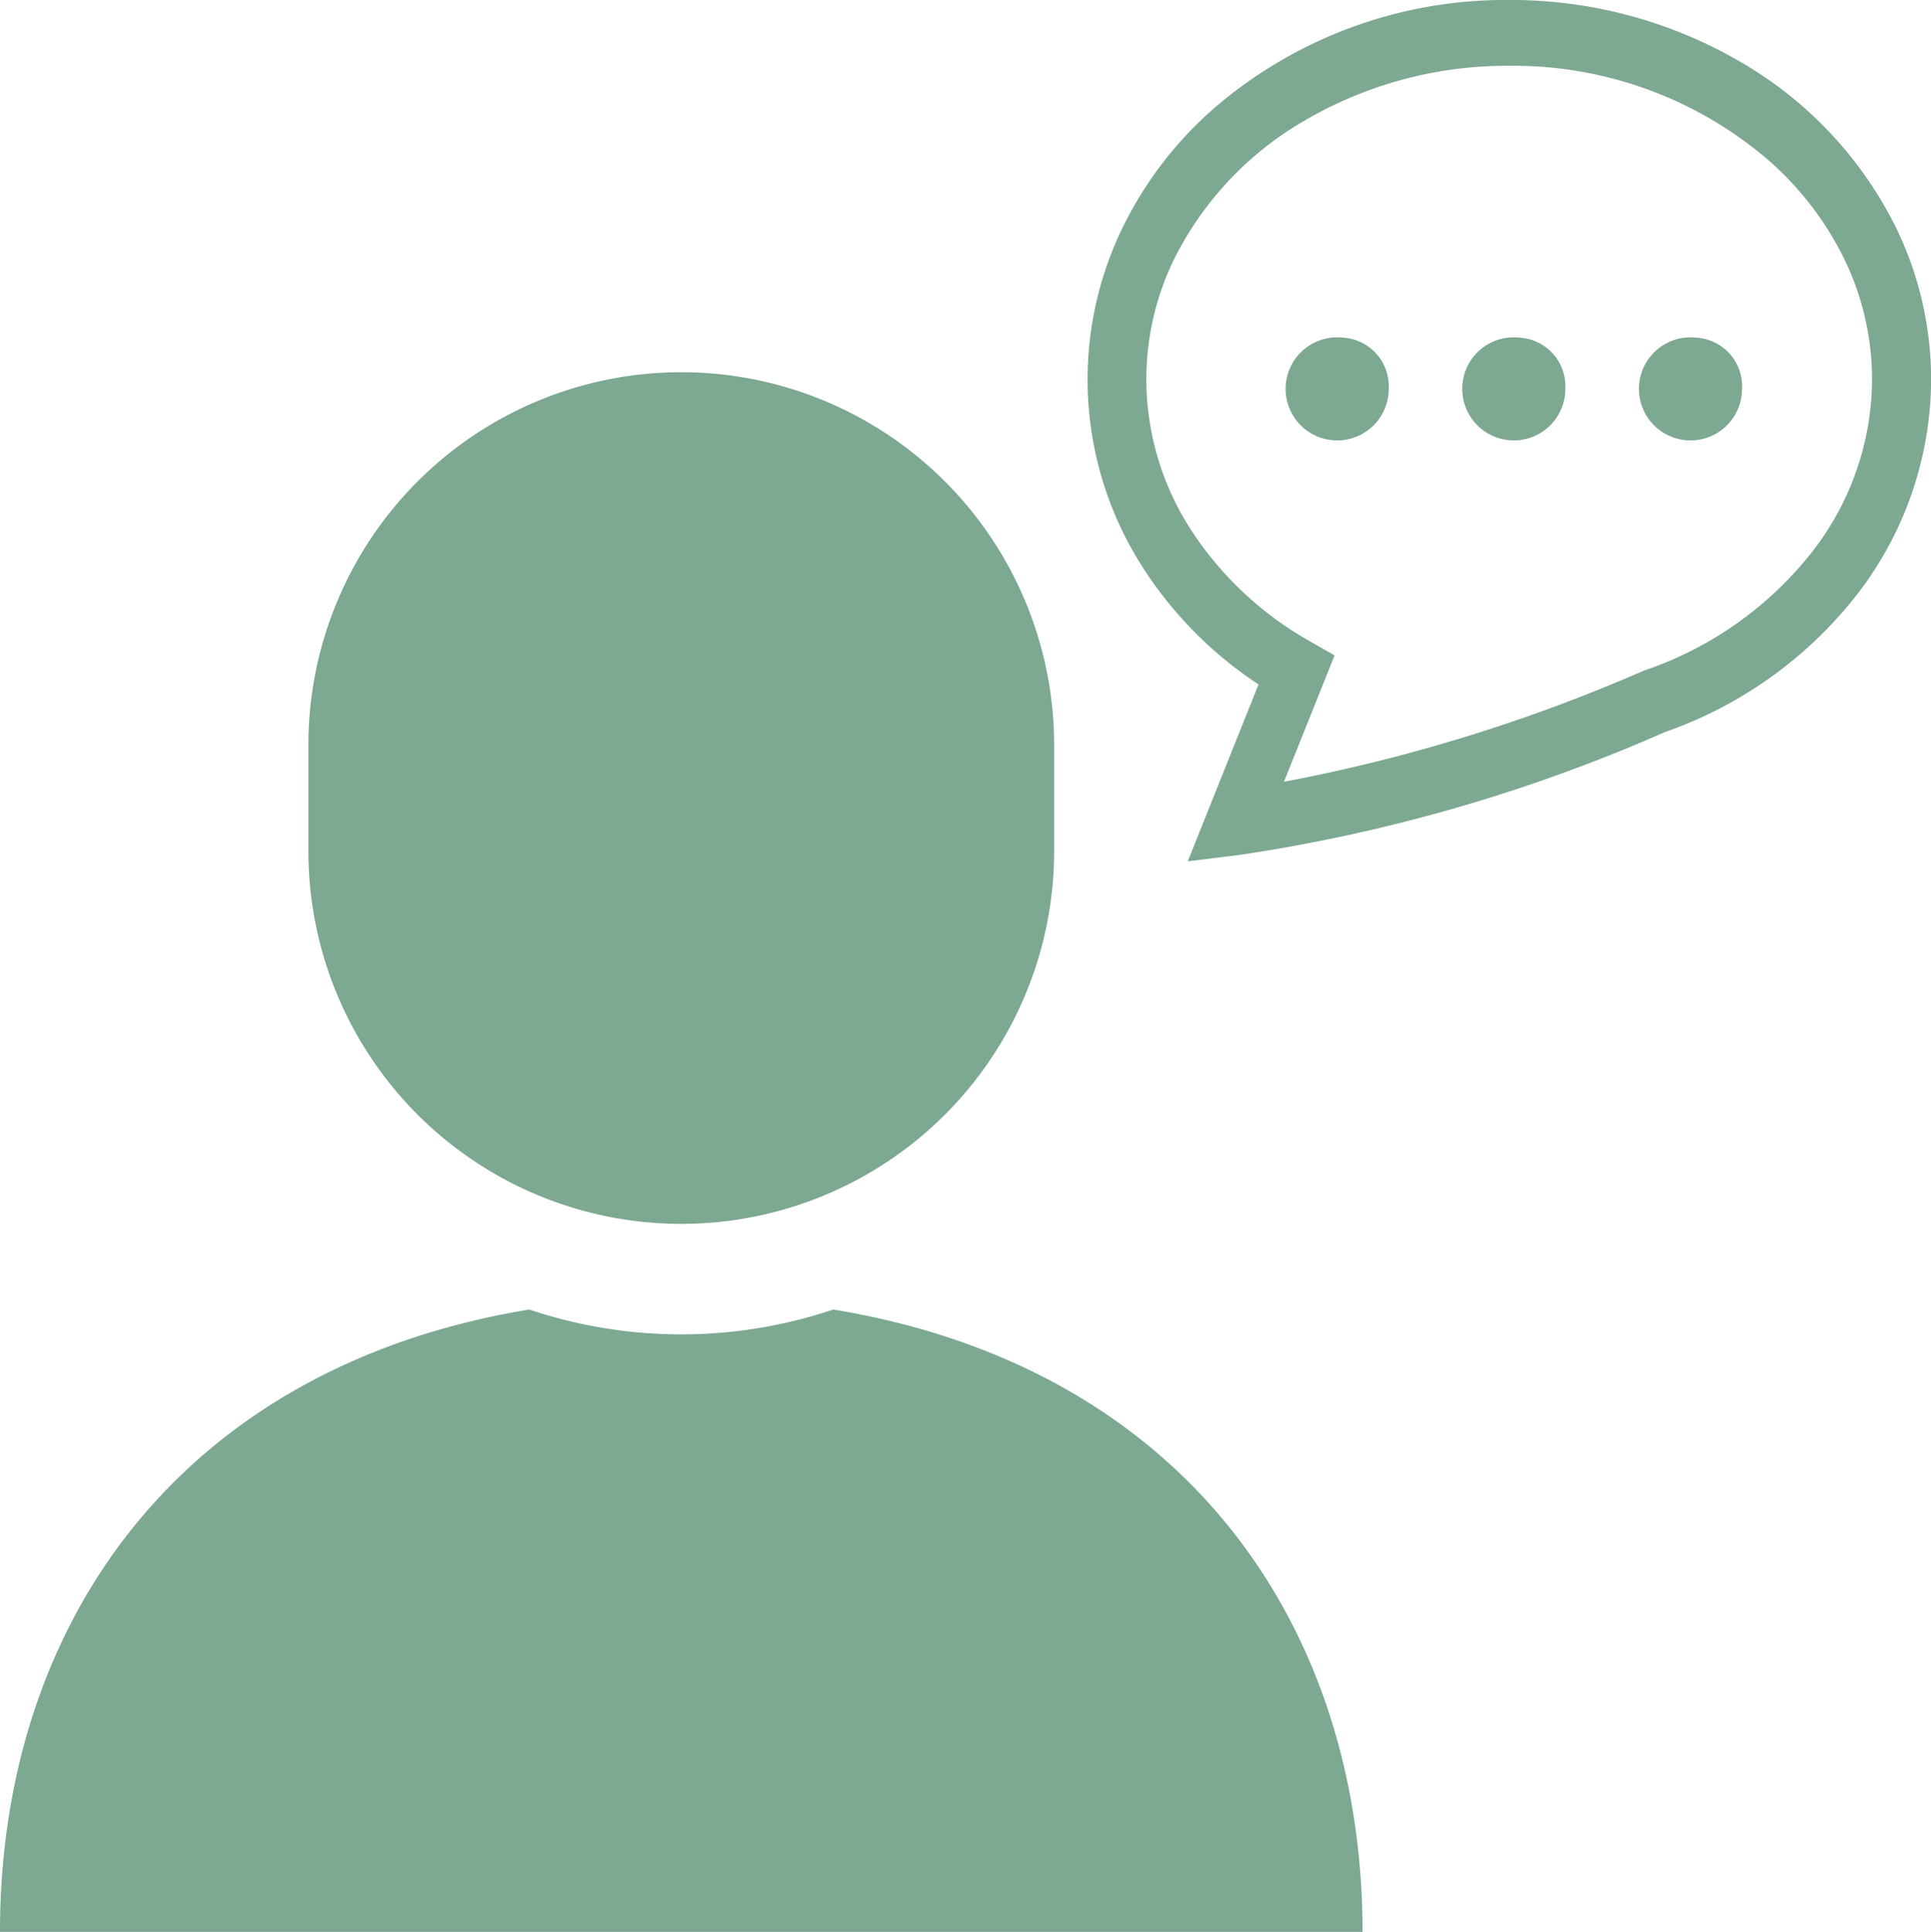
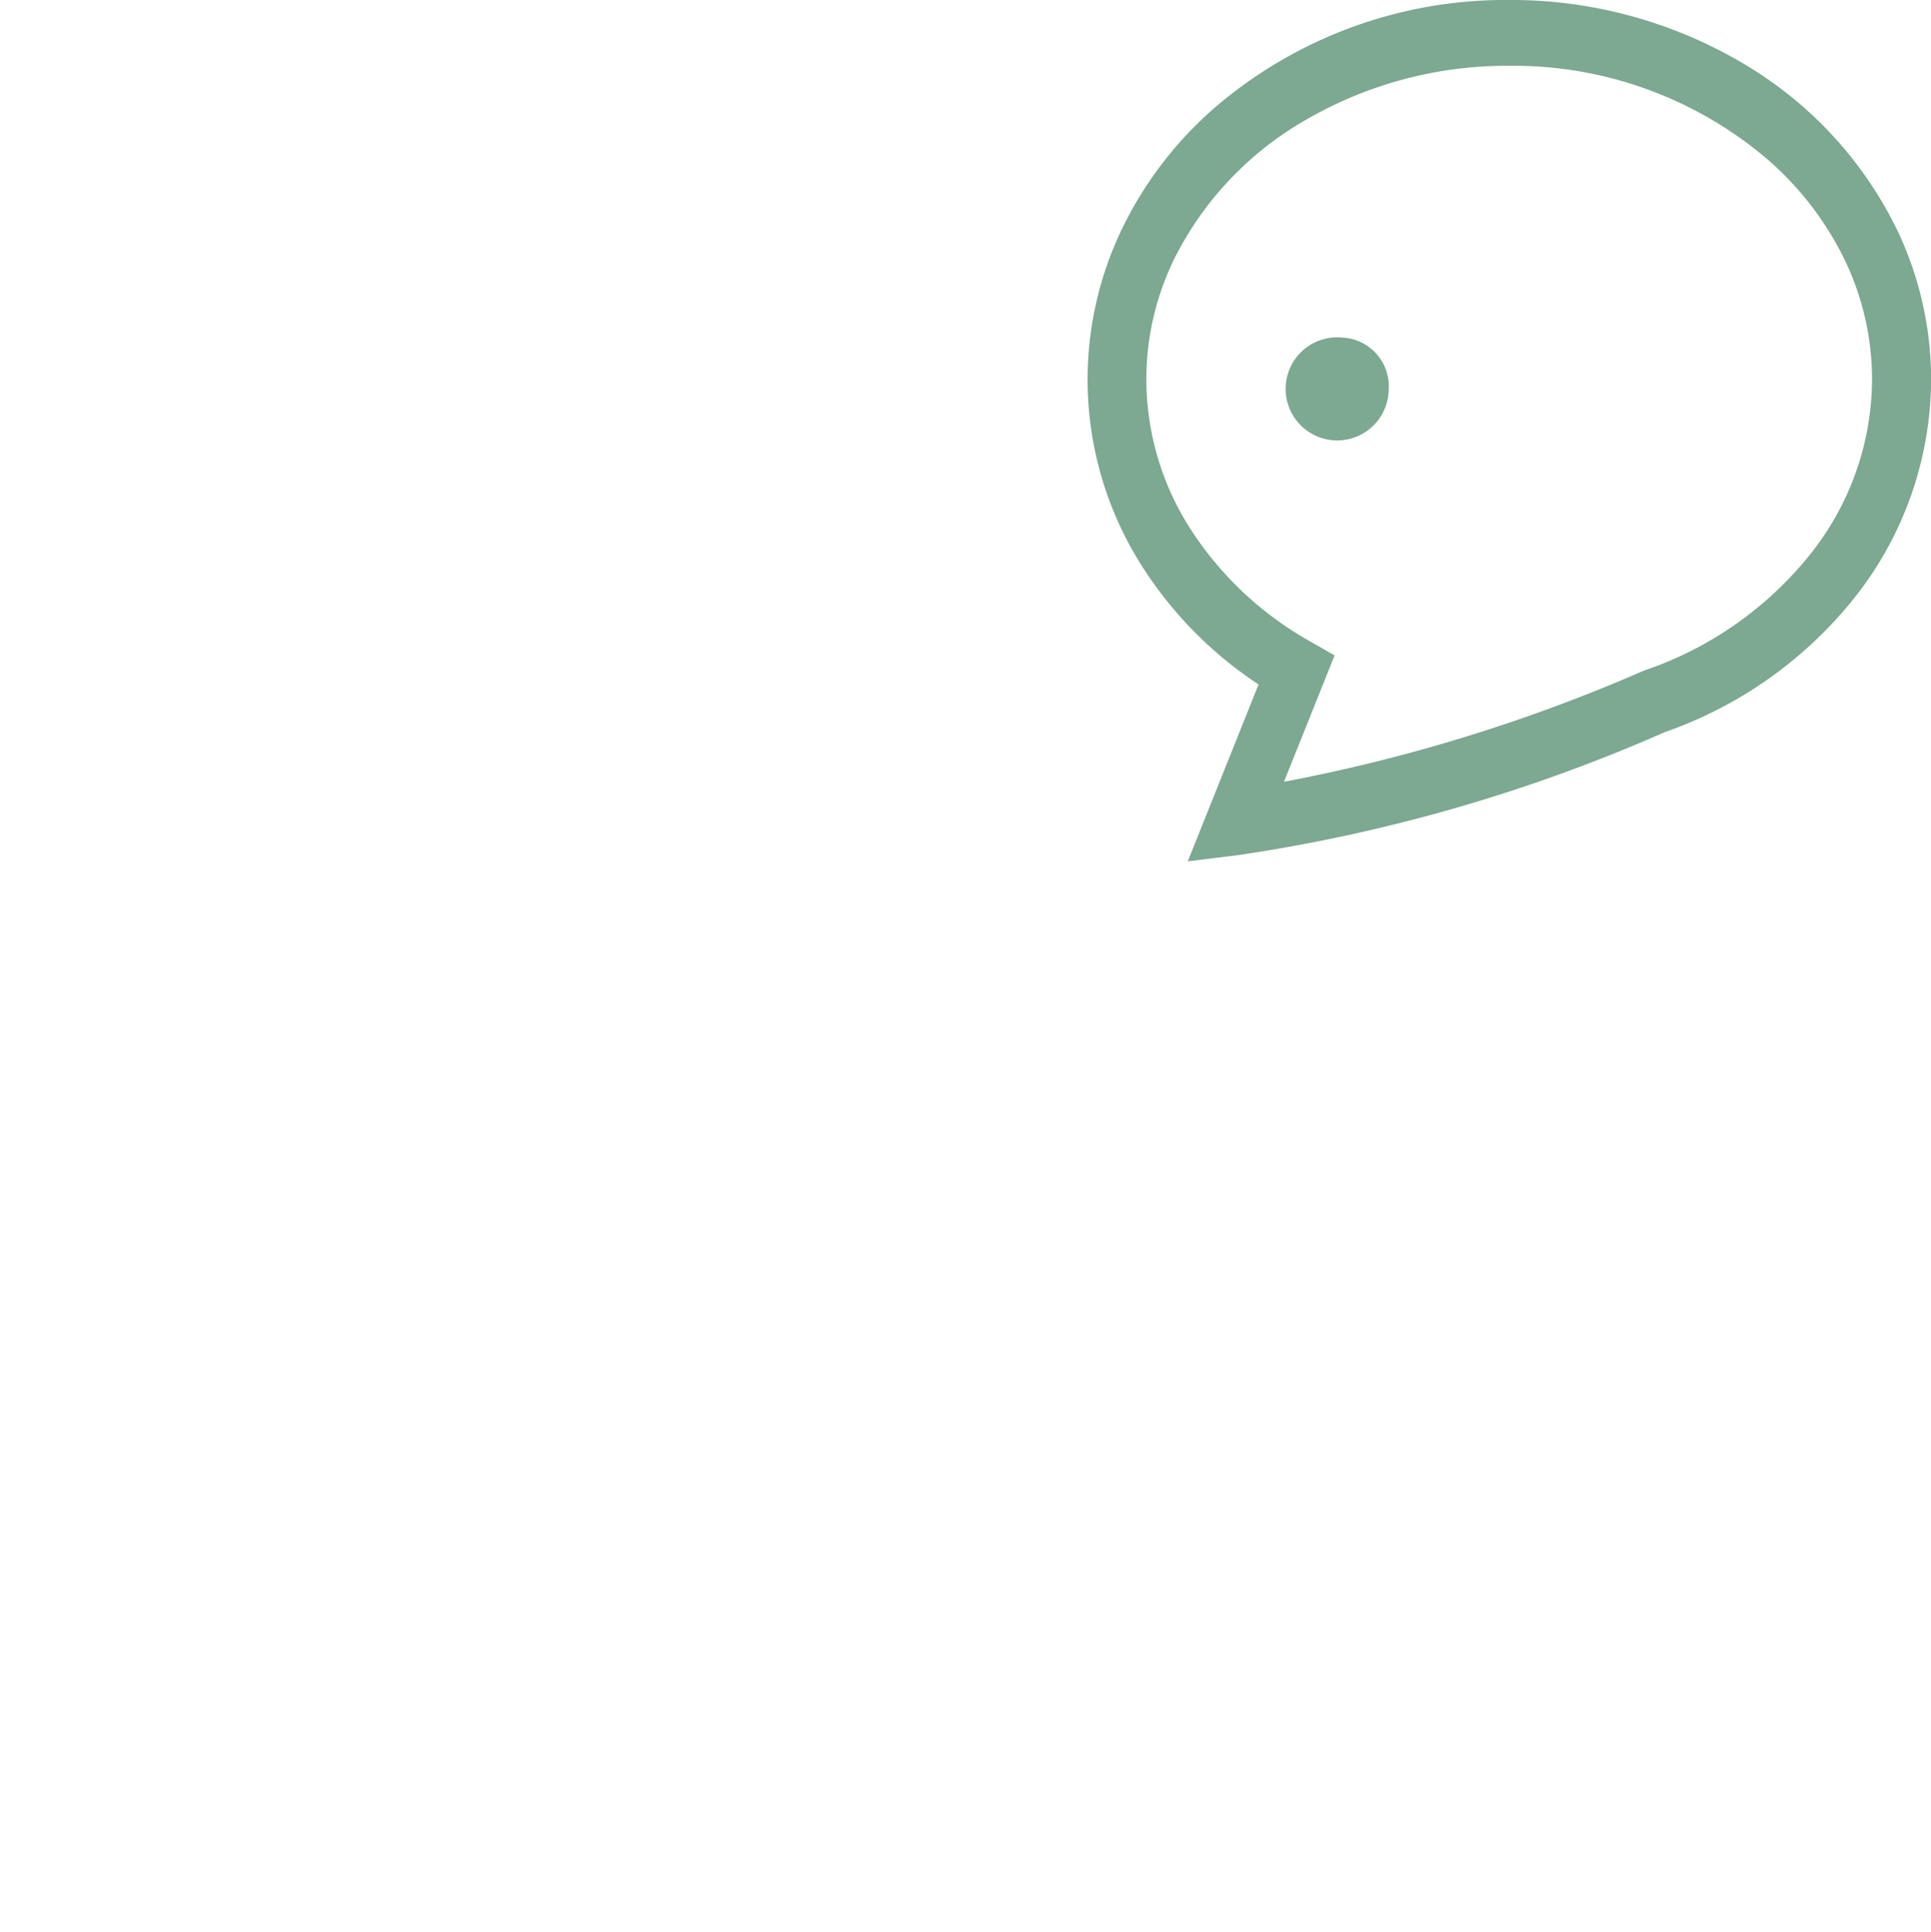
<svg xmlns="http://www.w3.org/2000/svg" width="78.672" height="78.699" viewBox="0 0 78.672 78.699">
  <g id="コミュニケーションアイコン3" transform="translate(-0.088)">
    <path id="パス_3321" data-name="パス 3321" d="M321.305,9.331a15.992,15.992,0,0,0-6.283-6.762,18.556,18.556,0,0,0-9.5-2.57,18.178,18.178,0,0,0-12.045,4.424,15.448,15.448,0,0,0-3.738,4.907,14.144,14.144,0,0,0,.827,13.747,16.143,16.143,0,0,0,4.74,4.805l-2.884,7.205,2.083-.257a67.513,67.513,0,0,0,17.356-5.007,17.052,17.052,0,0,0,7.722-5.47,14.381,14.381,0,0,0,3.123-8.895A14.138,14.138,0,0,0,321.305,9.331ZM317.773,22.59a14.684,14.684,0,0,1-6.711,4.709l-.038.011-.038.017a68.418,68.418,0,0,1-14.645,4.52l2.063-5.148-1.013-.58a13.874,13.874,0,0,1-4.869-4.584,11.316,11.316,0,0,1-1.788-6.076,11.2,11.2,0,0,1,1.114-4.867,13.45,13.45,0,0,1,5.3-5.66,16.33,16.33,0,0,1,8.371-2.252,15.944,15.944,0,0,1,10.56,3.845,12.867,12.867,0,0,1,3.11,4.068A11.234,11.234,0,0,1,320.3,15.46,11.487,11.487,0,0,1,317.773,22.59Z" transform="translate(-243.942)" fill="#7da892" />
    <path id="パス_3322" data-name="パス 3322" d="M345.762,89.483a2.1,2.1,0,1,0,1.867,2.083A1.984,1.984,0,0,0,345.762,89.483Z" transform="translate(-290.962 -75.729)" fill="#7da892" />
-     <path id="パス_3323" data-name="パス 3323" d="M392.577,89.483a2.1,2.1,0,1,0,1.866,2.083A1.985,1.985,0,0,0,392.577,89.483Z" transform="translate(-330.58 -75.729)" fill="#7da892" />
-     <path id="パス_3324" data-name="パス 3324" d="M439.4,89.483a2.1,2.1,0,1,0,1.867,2.083A1.985,1.985,0,0,0,439.4,89.483Z" transform="translate(-370.205 -75.729)" fill="#7da892" />
-     <path id="パス_3325" data-name="パス 3325" d="M34.036,347.057a19.445,19.445,0,0,1-12.383,0C7.5,349.38.088,359.784.088,372.41H55.6C55.6,359.784,48.193,349.38,34.036,347.057Z" transform="translate(0 -293.711)" fill="#7da892" />
-     <path id="パス_3326" data-name="パス 3326" d="M97.019,133.339a15.192,15.192,0,0,0,15.192-15.192v-4.31a15.192,15.192,0,1,0-30.384,0v4.31A15.192,15.192,0,0,0,97.019,133.339Z" transform="translate(-69.175 -83.482)" fill="#7da892" />
  </g>
</svg>